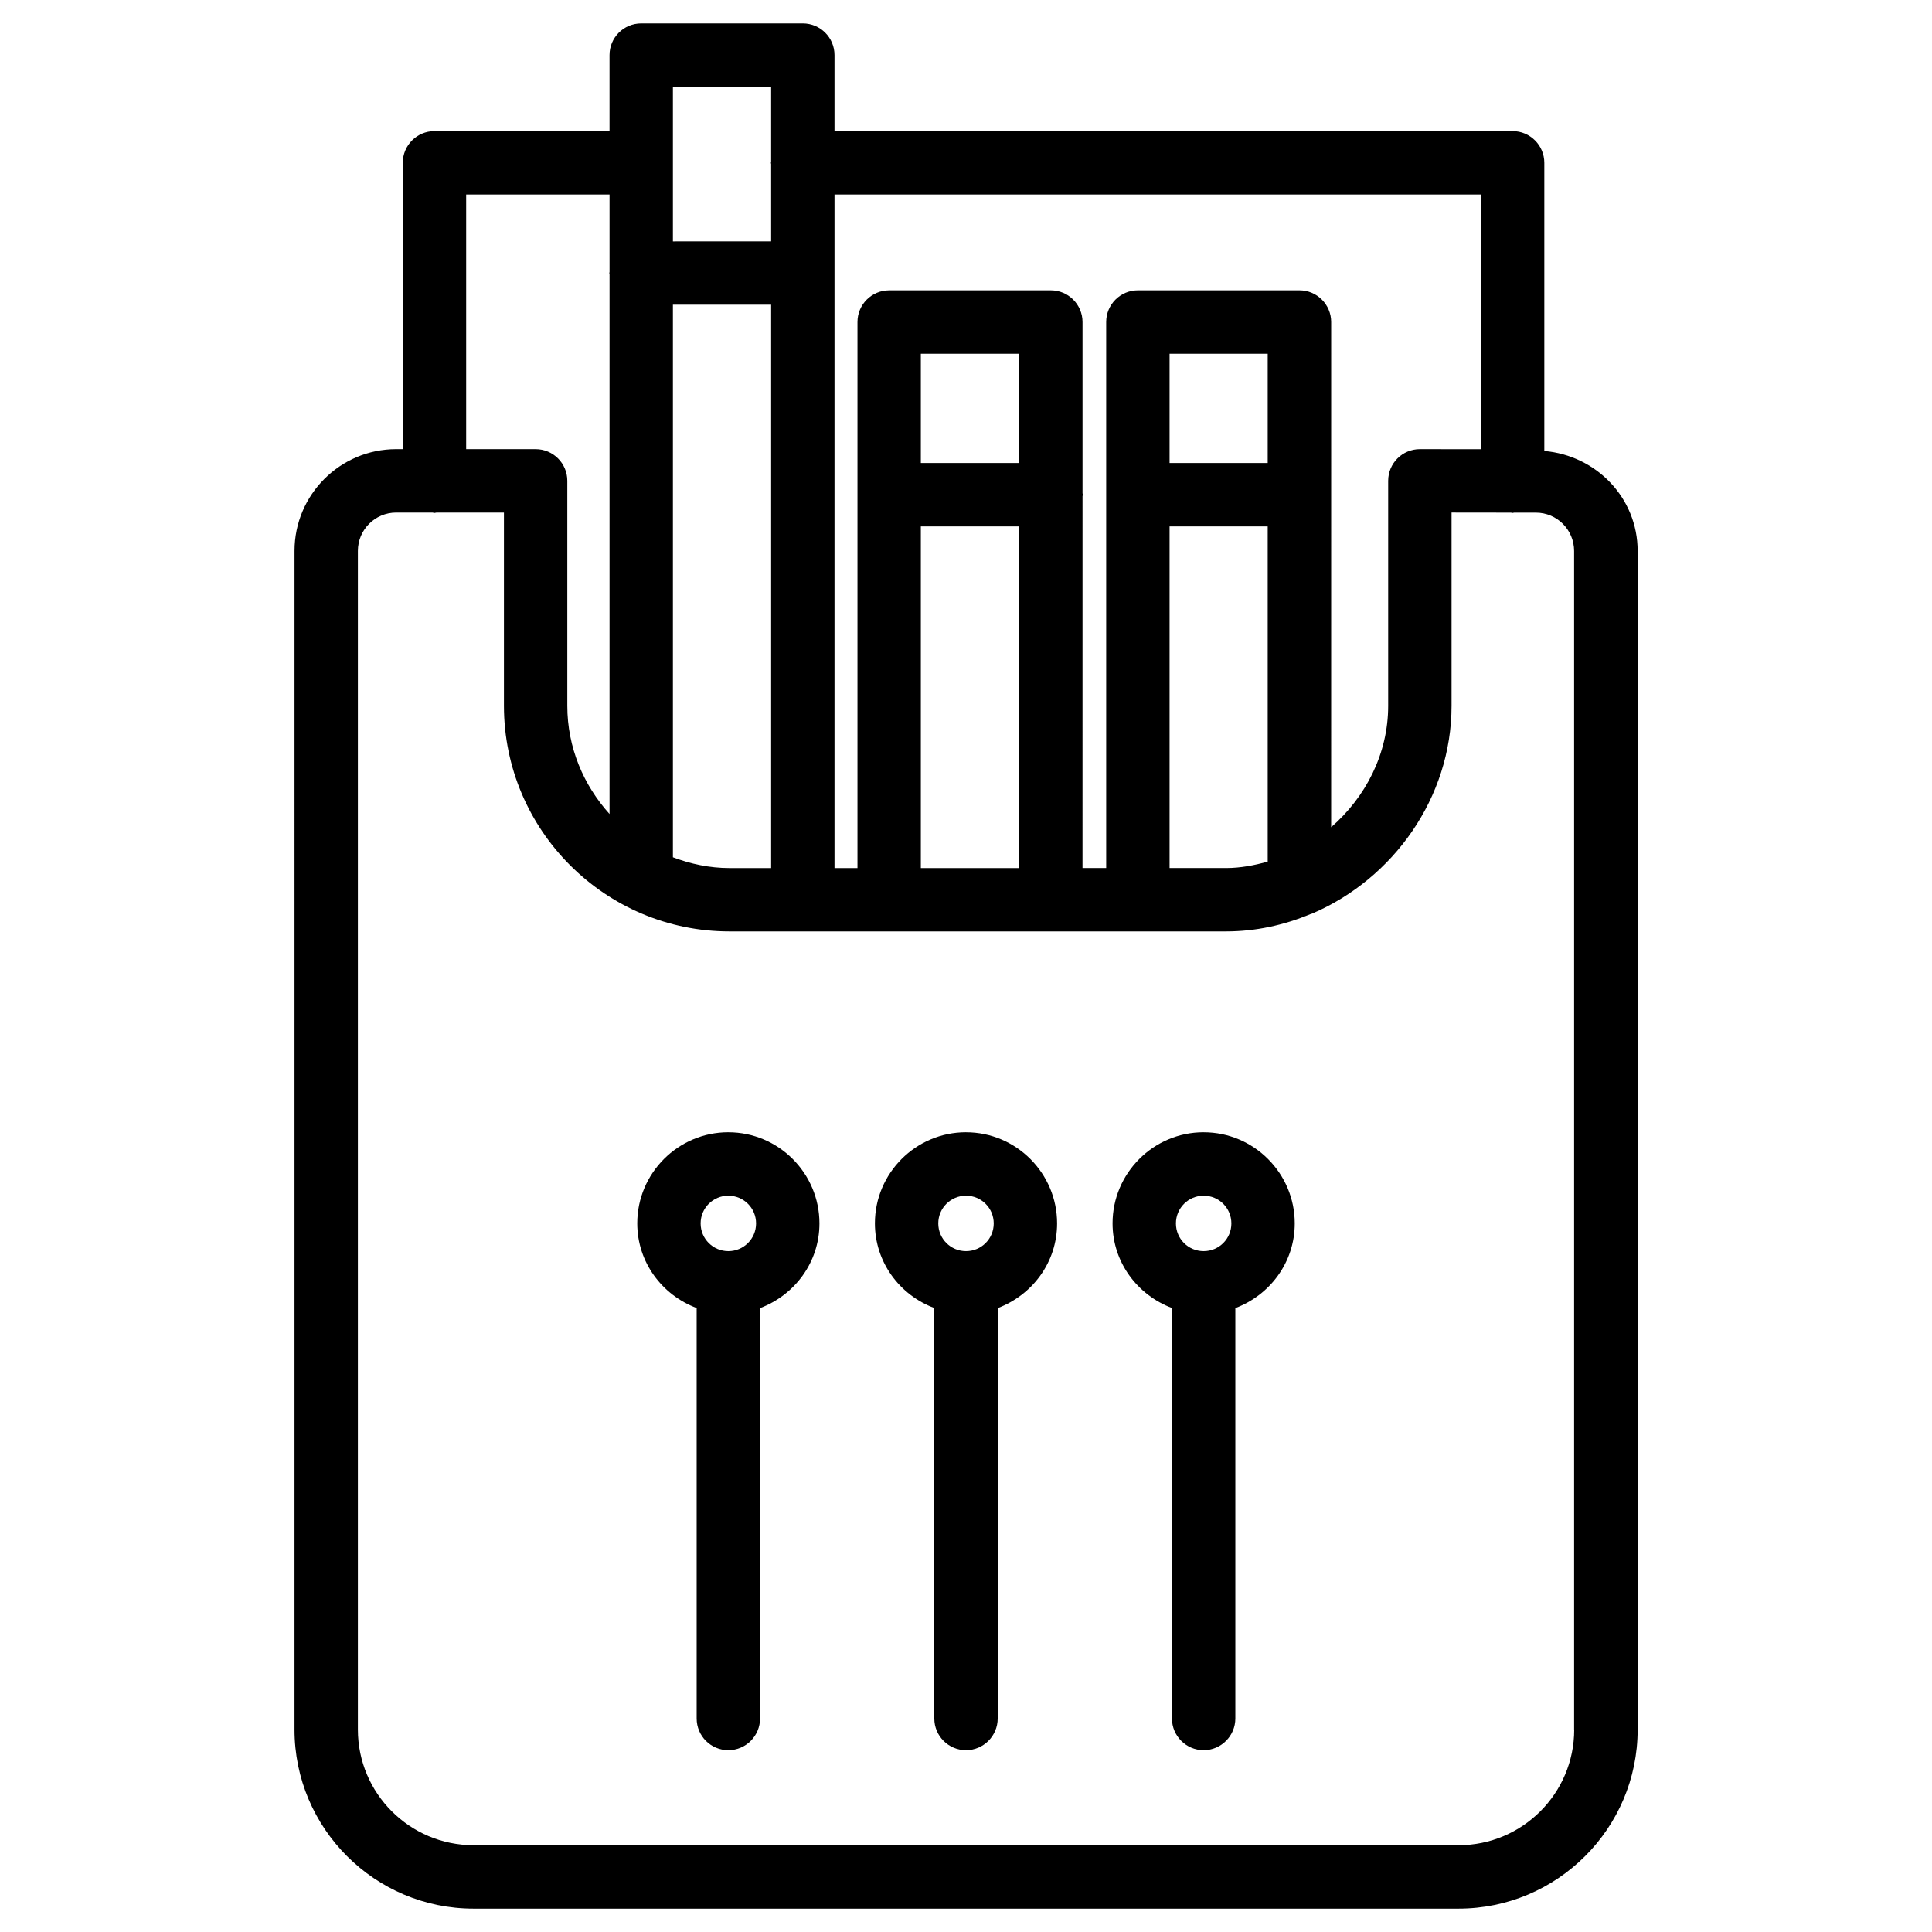
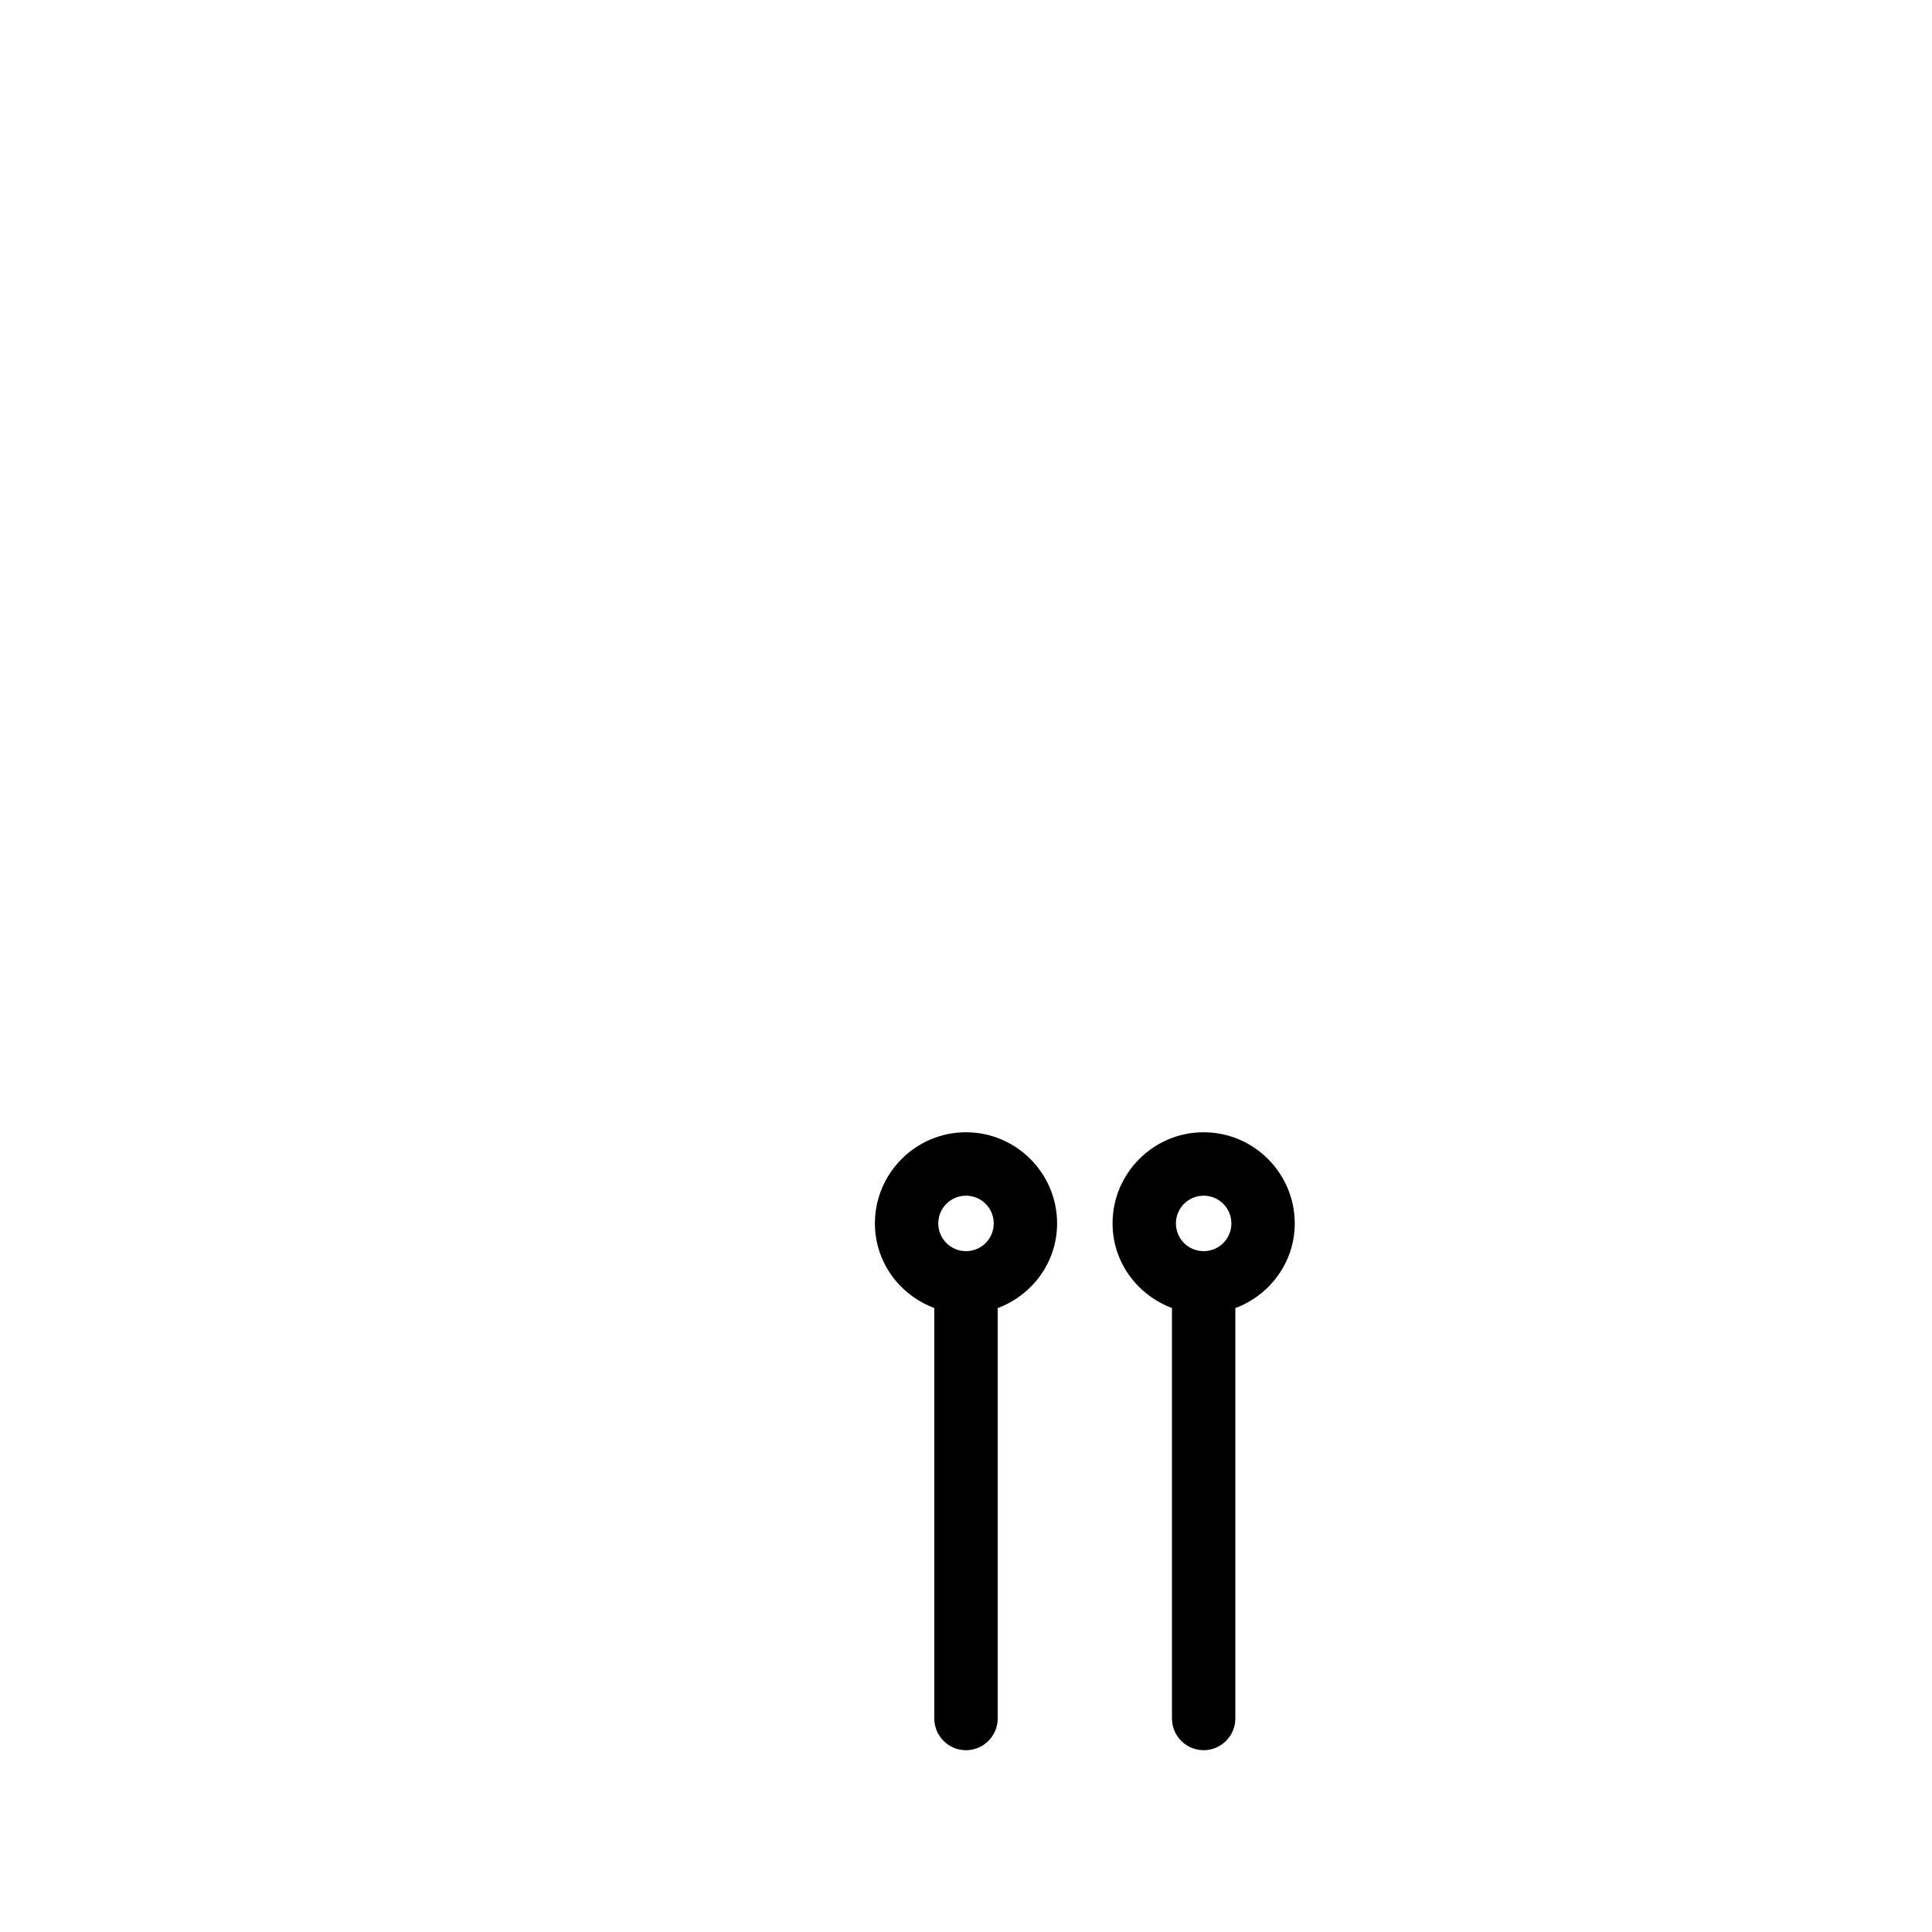
<svg xmlns="http://www.w3.org/2000/svg" fill="#000000" width="800px" height="800px" version="1.1" viewBox="144 144 512 512">
  <g>
-     <path d="m553.26 263.51v-76.367c0-4.641-3.777-8.398-8.398-8.398h-179.71v-20.152c0-4.641-3.758-8.398-8.398-8.398h-42.824c-4.641 0-8.398 3.758-8.398 8.398v20.152h-46.391c-4.641 0-8.398 3.758-8.398 8.398v75.887l-1.738-0.004c-14.863 0-26.953 12.09-26.953 26.953l-0.004 312.39c0 26.156 21.285 47.441 47.441 47.441h261.04c26.156 0 47.465-21.285 47.465-47.441v-312.36c0-14.066-10.957-25.297-24.727-26.492zm-16.816-67.973v67.512l-16.164-0.02c-4.641 0-8.398 3.758-8.398 8.398v59.617c0 12.723-5.984 24.227-15.113 32.18l0.004-133.89c0-4.641-3.777-8.398-8.398-8.398h-42.824c-4.641 0-8.398 3.758-8.398 8.398v144.7h-6.277l0.004-98.535c0-0.148 0.082-0.25 0.082-0.398 0-0.148-0.082-0.273-0.082-0.398v-45.367c0-4.641-3.777-8.398-8.398-8.398l-42.844 0.004c-4.641 0-8.398 3.758-8.398 8.398v144.7h-6.086v-178.5zm-67.551 178.5h-14.945v-90.539h26.008v88.84c-3.547 0.984-7.223 1.699-11.062 1.699zm11.082-107.33h-26.027v-28.969h26.008v28.969zm-65.914 0h-26.031v-28.969h26.031zm-26.031 16.793h26.031v90.539h-26.031zm-65.703-58.758h26.031v149.3h-11.023c-5.312 0-10.328-1.09-15.008-2.856zm26.031-57.746v19.859c0 0.105-0.062 0.188-0.062 0.316 0 0.121 0.062 0.184 0.062 0.289v20.508l-26.031 0.004v-40.977zm-80.82 28.547h37.996v20.508c0 0.105-0.062 0.188-0.062 0.316 0 0.125 0.062 0.191 0.062 0.293v143.06c-6.887-7.641-11.191-17.613-11.191-28.676v-59.617c0-4.641-3.758-8.398-8.398-8.398h-18.406zm293.64 406.83c0 16.898-13.73 30.629-30.648 30.629l-261.04-0.004c-16.898 0-30.648-13.73-30.648-30.629v-312.38c0-5.606 4.555-10.16 10.16-10.16h9.574c0.207 0 0.375 0.105 0.562 0.105s0.355-0.105 0.566-0.105h17.844v51.219c0 32.957 26.828 59.785 59.785 59.785h131.56c7.852 0 15.367-1.66 22.316-4.555 0.188-0.062 0.398-0.105 0.566-0.188 21.434-9.195 36.902-30.691 36.902-55.043v-51.219l15.723 0.02c0.148 0 0.273 0.082 0.441 0.082 0.148 0 0.273-0.082 0.441-0.082h5.731c5.606 0 10.141 4.555 10.141 10.16v312.36z" />
-     <path d="m337.02 444.06c-13.309 0-24.141 10.852-24.141 24.141 0 10.328 6.59 19.02 15.742 22.441v108.78c0 4.641 3.758 8.398 8.398 8.398 4.641 0 8.398-3.777 8.398-8.398v-108.76c9.152-3.441 15.742-12.113 15.742-22.441 0-13.305-10.832-24.156-24.141-24.156zm0 16.812c4.051 0 7.348 3.273 7.348 7.348 0 4.074-3.297 7.348-7.348 7.348-4.051 0-7.348-3.273-7.348-7.348 0-4.074 3.297-7.348 7.348-7.348z" />
    <path d="m400 444.06c-13.309 0-24.141 10.852-24.141 24.141 0 10.328 6.59 19.02 15.742 22.441v108.78c0 4.641 3.758 8.398 8.398 8.398s8.398-3.777 8.398-8.398v-108.76c9.152-3.441 15.742-12.113 15.742-22.441 0-13.305-10.832-24.156-24.141-24.156zm0 16.812c4.051 0 7.348 3.273 7.348 7.348 0 4.074-3.273 7.348-7.348 7.348-4.051 0-7.348-3.273-7.348-7.348 0-4.074 3.293-7.348 7.348-7.348z" />
    <path d="m462.98 444.06c-13.309 0-24.141 10.852-24.141 24.141 0 10.328 6.59 18.996 15.742 22.441v108.78c0 4.641 3.777 8.398 8.398 8.398 4.617 0 8.398-3.777 8.398-8.398v-108.76c9.152-3.441 15.742-12.113 15.742-22.441 0-13.305-10.832-24.156-24.141-24.156zm0 16.812c4.051 0 7.348 3.273 7.348 7.348 0 4.074-3.273 7.348-7.348 7.348-4.074 0-7.348-3.273-7.348-7.348 0-4.074 3.293-7.348 7.348-7.348z" />
  </g>
</svg>